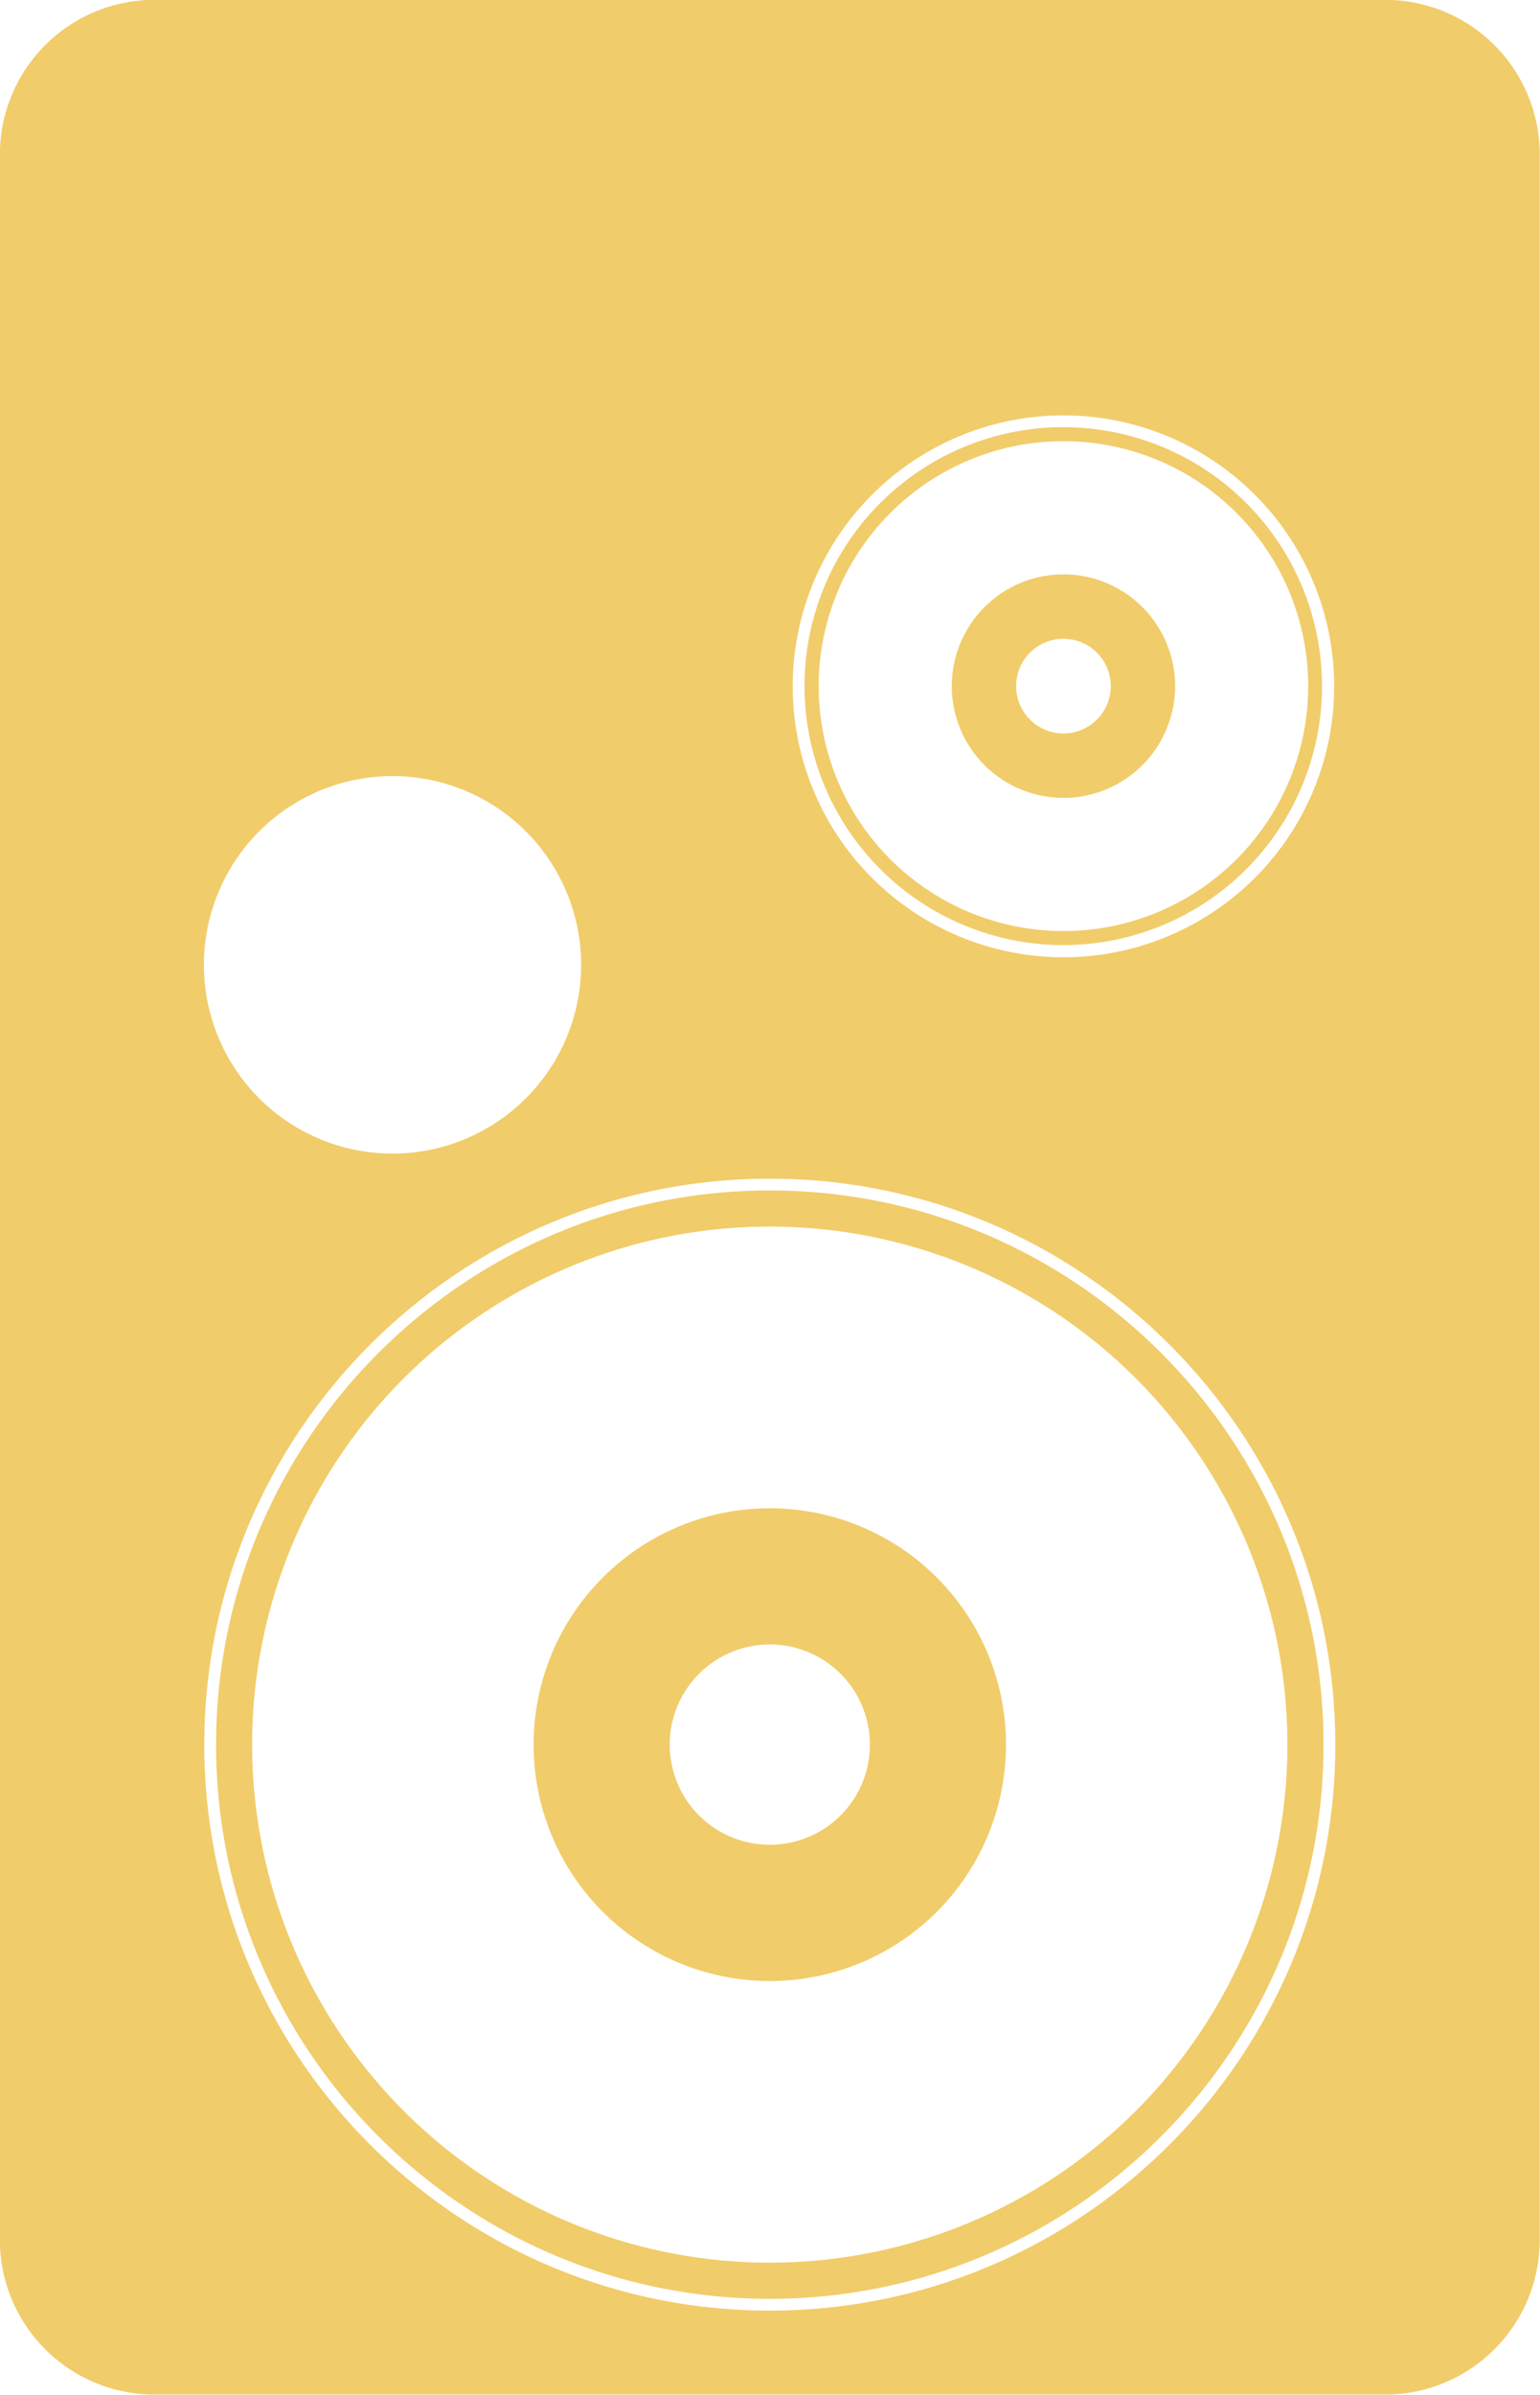
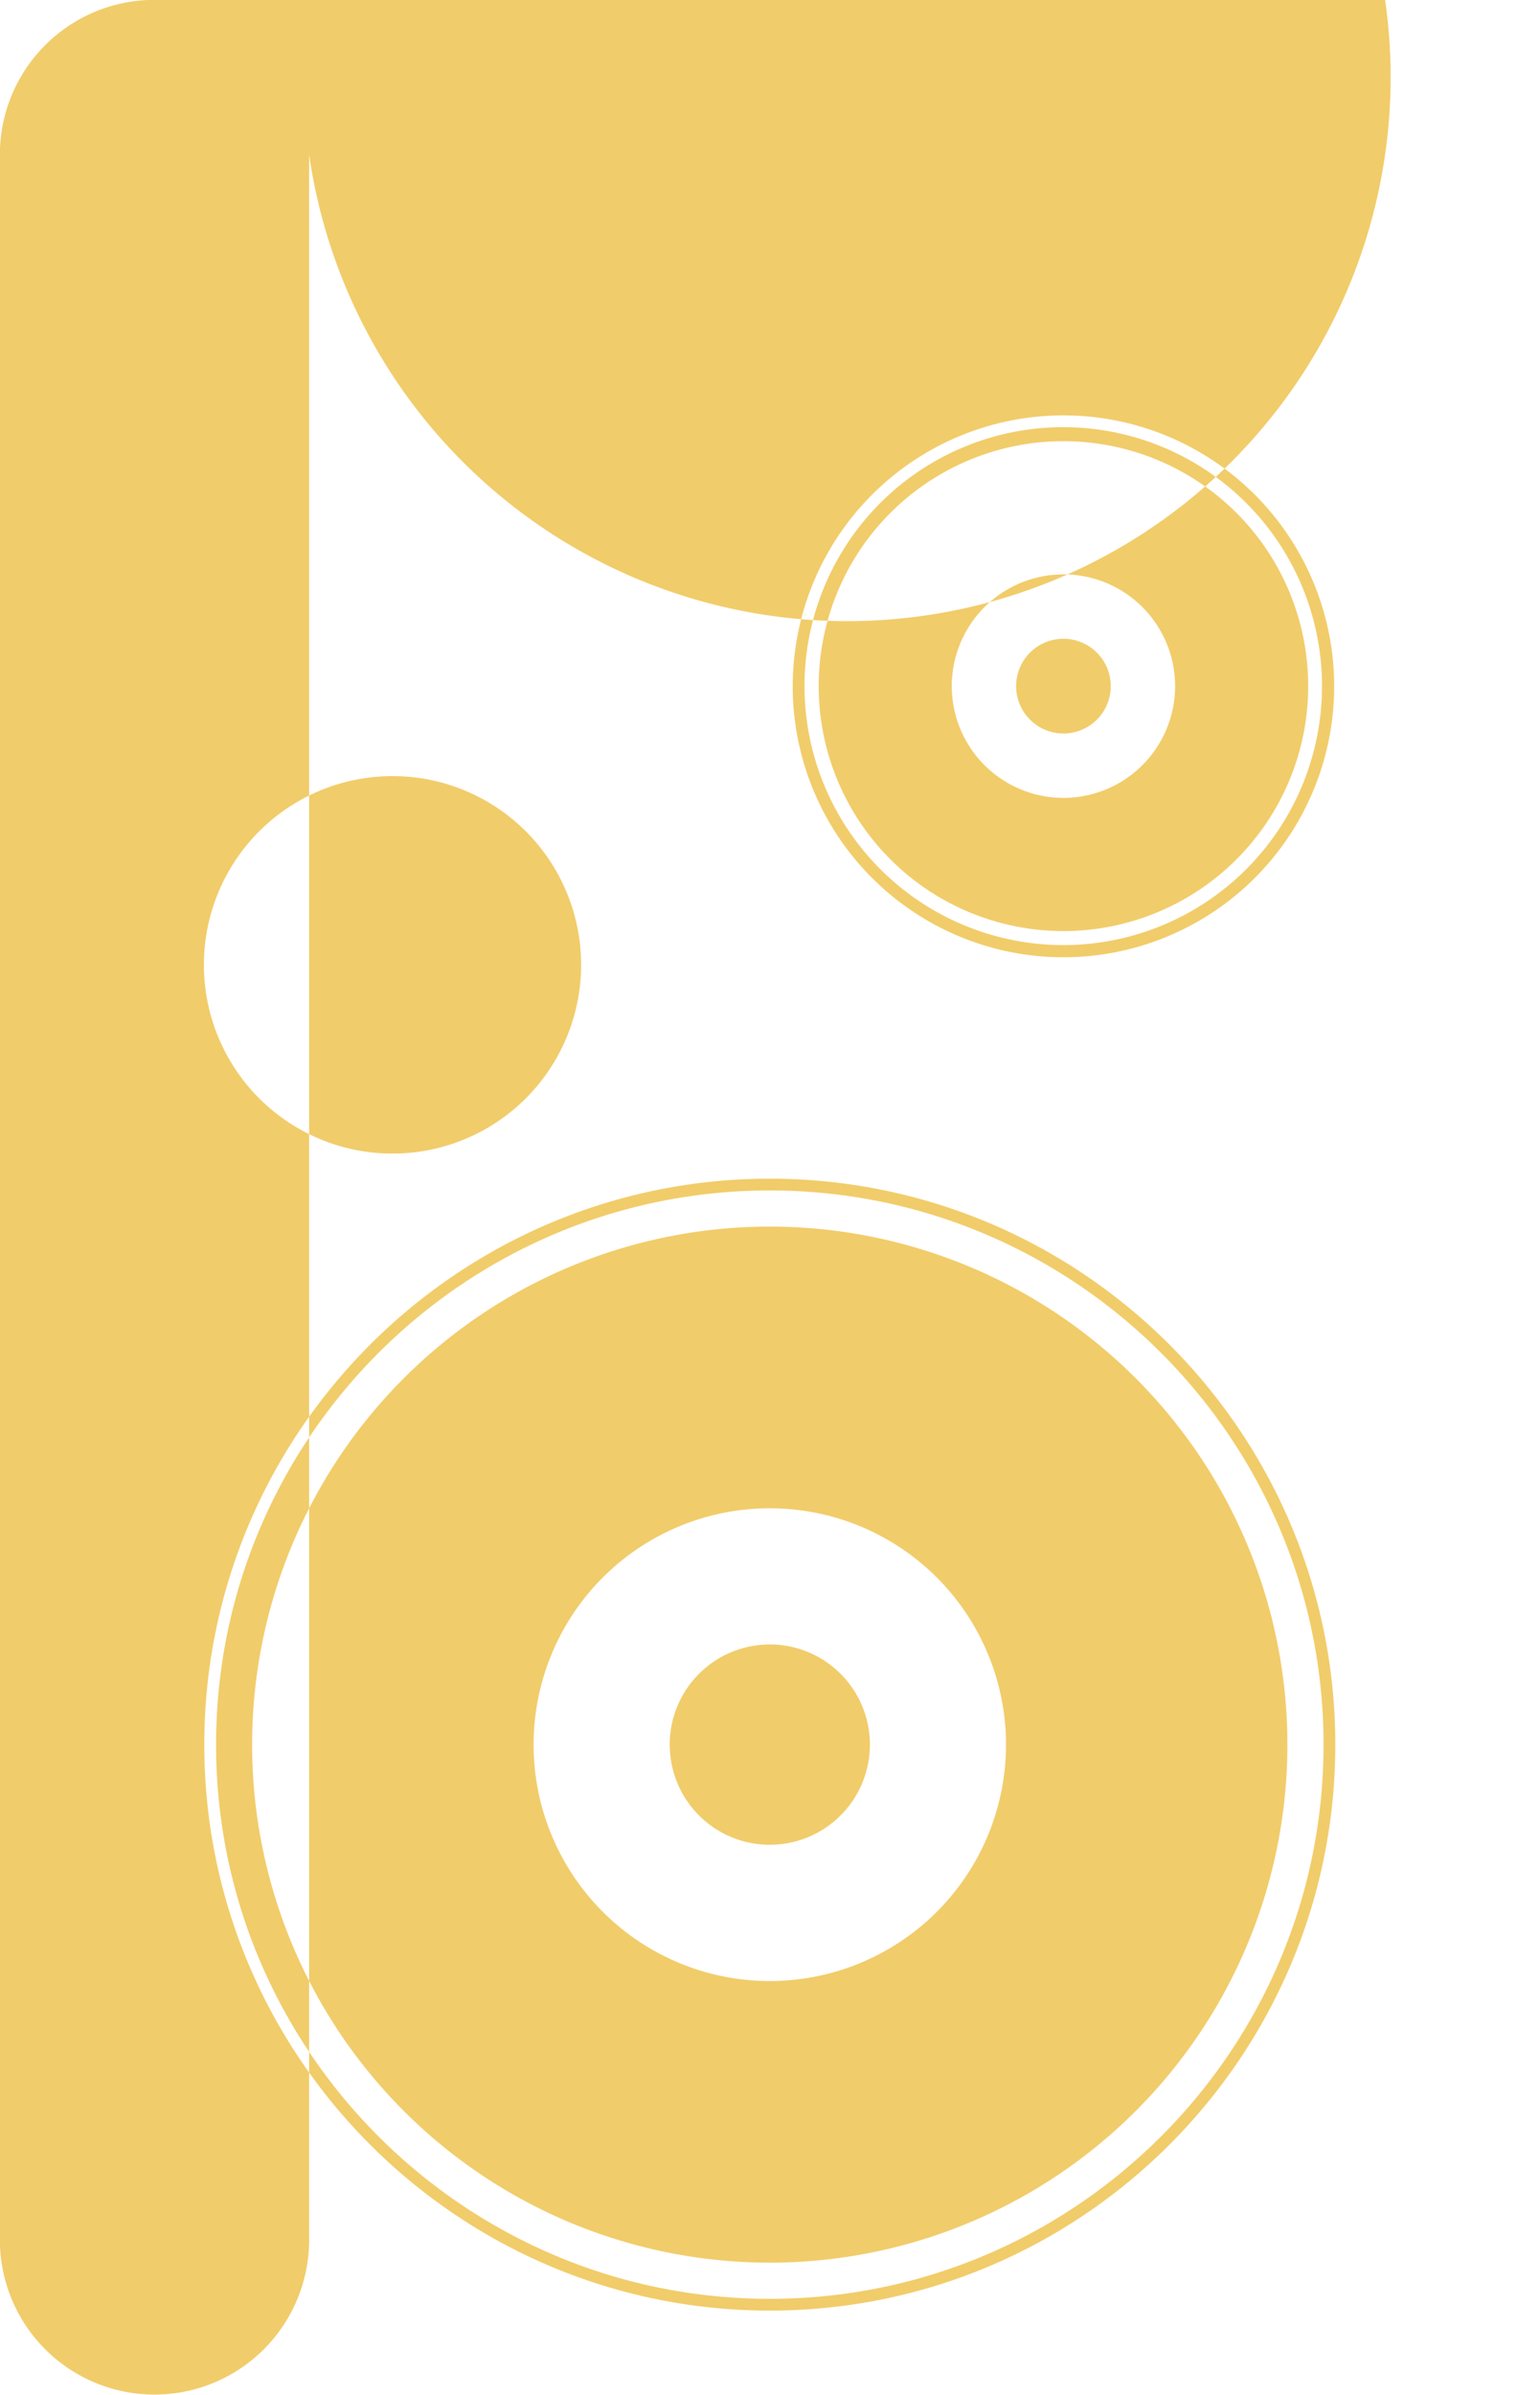
<svg xmlns="http://www.w3.org/2000/svg" data-name="Layer 2" fill="#000000" height="609.9" preserveAspectRatio="xMidYMid meet" version="1" viewBox="303.8 195.1 392.5 609.9" width="392.5" zoomAndPan="magnify">
  <g id="change1_1">
-     <path d="M500,579.22a60.2,60.2,0,1,0,60.2,60.2A60.2,60.2,0,0,0,500,579.22Zm0,85.7a25.51,25.51,0,1,1,25.51-25.5A25.51,25.51,0,0,1,500,664.92ZM574.84,398.3a28.46,28.46,0,1,0-28.46-28.46A28.46,28.46,0,0,0,574.84,398.3Zm0-40.52a12.06,12.06,0,1,1-12.06,12.06A12.06,12.06,0,0,1,574.84,357.78Zm82-162.72H343.18a39.41,39.41,0,0,0-39.41,39.41V765.53a39.41,39.41,0,0,0,39.41,39.41H656.82a39.41,39.41,0,0,0,39.41-39.41V234.47A39.41,39.41,0,0,0,656.82,195.06Zm-82,105.83a69,69,0,1,1-69,68.95A69,69,0,0,1,574.84,300.89Zm-171,91.86a48.07,48.07,0,1,1-48.07,48.06A48.07,48.07,0,0,1,403.87,392.75ZM500,783.55c-79.48,0-144.13-64.66-144.13-144.13S420.52,495.28,500,495.28s144.13,64.66,144.13,144.14S579.48,783.55,500,783.55Zm0-285.27c-77.82,0-141.13,63.31-141.13,141.14S422.18,780.55,500,780.55s141.13-63.31,141.13-141.13S577.82,498.28,500,498.28Zm0,273.06A131.93,131.93,0,1,1,631.92,639.42,131.92,131.92,0,0,1,500,771.34Zm74.84-335.55a65.95,65.95,0,1,0-66-66A66,66,0,0,0,574.84,435.79Zm0-128.33a62.38,62.38,0,1,1-62.38,62.38A62.38,62.38,0,0,1,574.84,307.46Z" fill="#f1cc6a" />
+     <path d="M500,579.22a60.2,60.2,0,1,0,60.2,60.2A60.2,60.2,0,0,0,500,579.22Zm0,85.7a25.51,25.51,0,1,1,25.51-25.5A25.51,25.51,0,0,1,500,664.92ZM574.84,398.3a28.46,28.46,0,1,0-28.46-28.46A28.46,28.46,0,0,0,574.84,398.3Zm0-40.52a12.06,12.06,0,1,1-12.06,12.06A12.06,12.06,0,0,1,574.84,357.78Zm82-162.72H343.18a39.41,39.41,0,0,0-39.41,39.41V765.53a39.41,39.41,0,0,0,39.41,39.41a39.41,39.41,0,0,0,39.41-39.41V234.47A39.41,39.41,0,0,0,656.82,195.06Zm-82,105.83a69,69,0,1,1-69,68.95A69,69,0,0,1,574.84,300.89Zm-171,91.86a48.07,48.07,0,1,1-48.07,48.06A48.07,48.07,0,0,1,403.87,392.75ZM500,783.55c-79.48,0-144.13-64.66-144.13-144.13S420.52,495.28,500,495.28s144.13,64.66,144.13,144.14S579.48,783.55,500,783.55Zm0-285.27c-77.82,0-141.13,63.31-141.13,141.14S422.18,780.55,500,780.55s141.13-63.31,141.13-141.13S577.82,498.28,500,498.28Zm0,273.06A131.93,131.93,0,1,1,631.92,639.42,131.92,131.92,0,0,1,500,771.34Zm74.84-335.55a65.95,65.95,0,1,0-66-66A66,66,0,0,0,574.84,435.79Zm0-128.33a62.38,62.38,0,1,1-62.38,62.38A62.38,62.38,0,0,1,574.84,307.46Z" fill="#f1cc6a" />
  </g>
</svg>